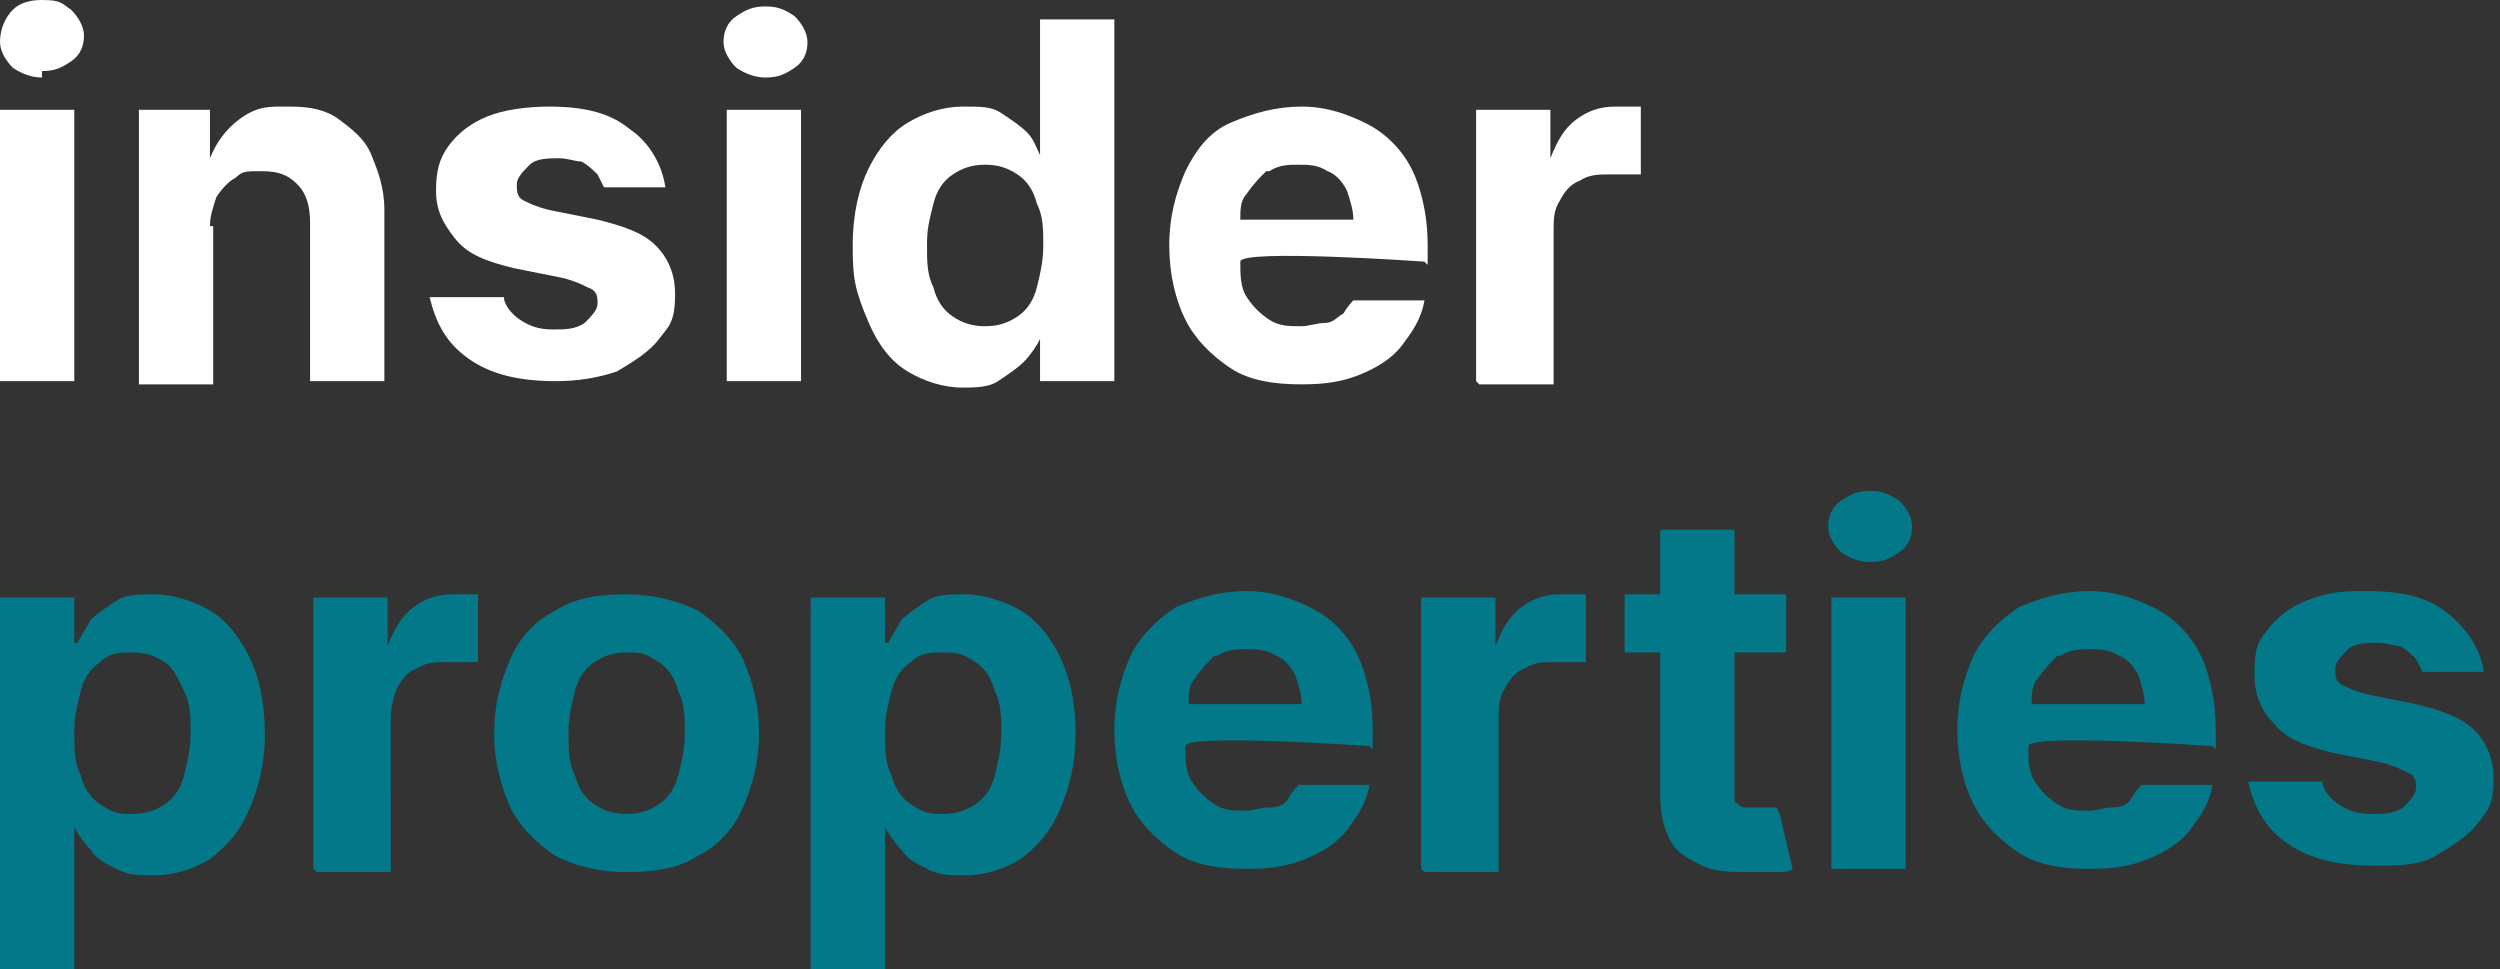
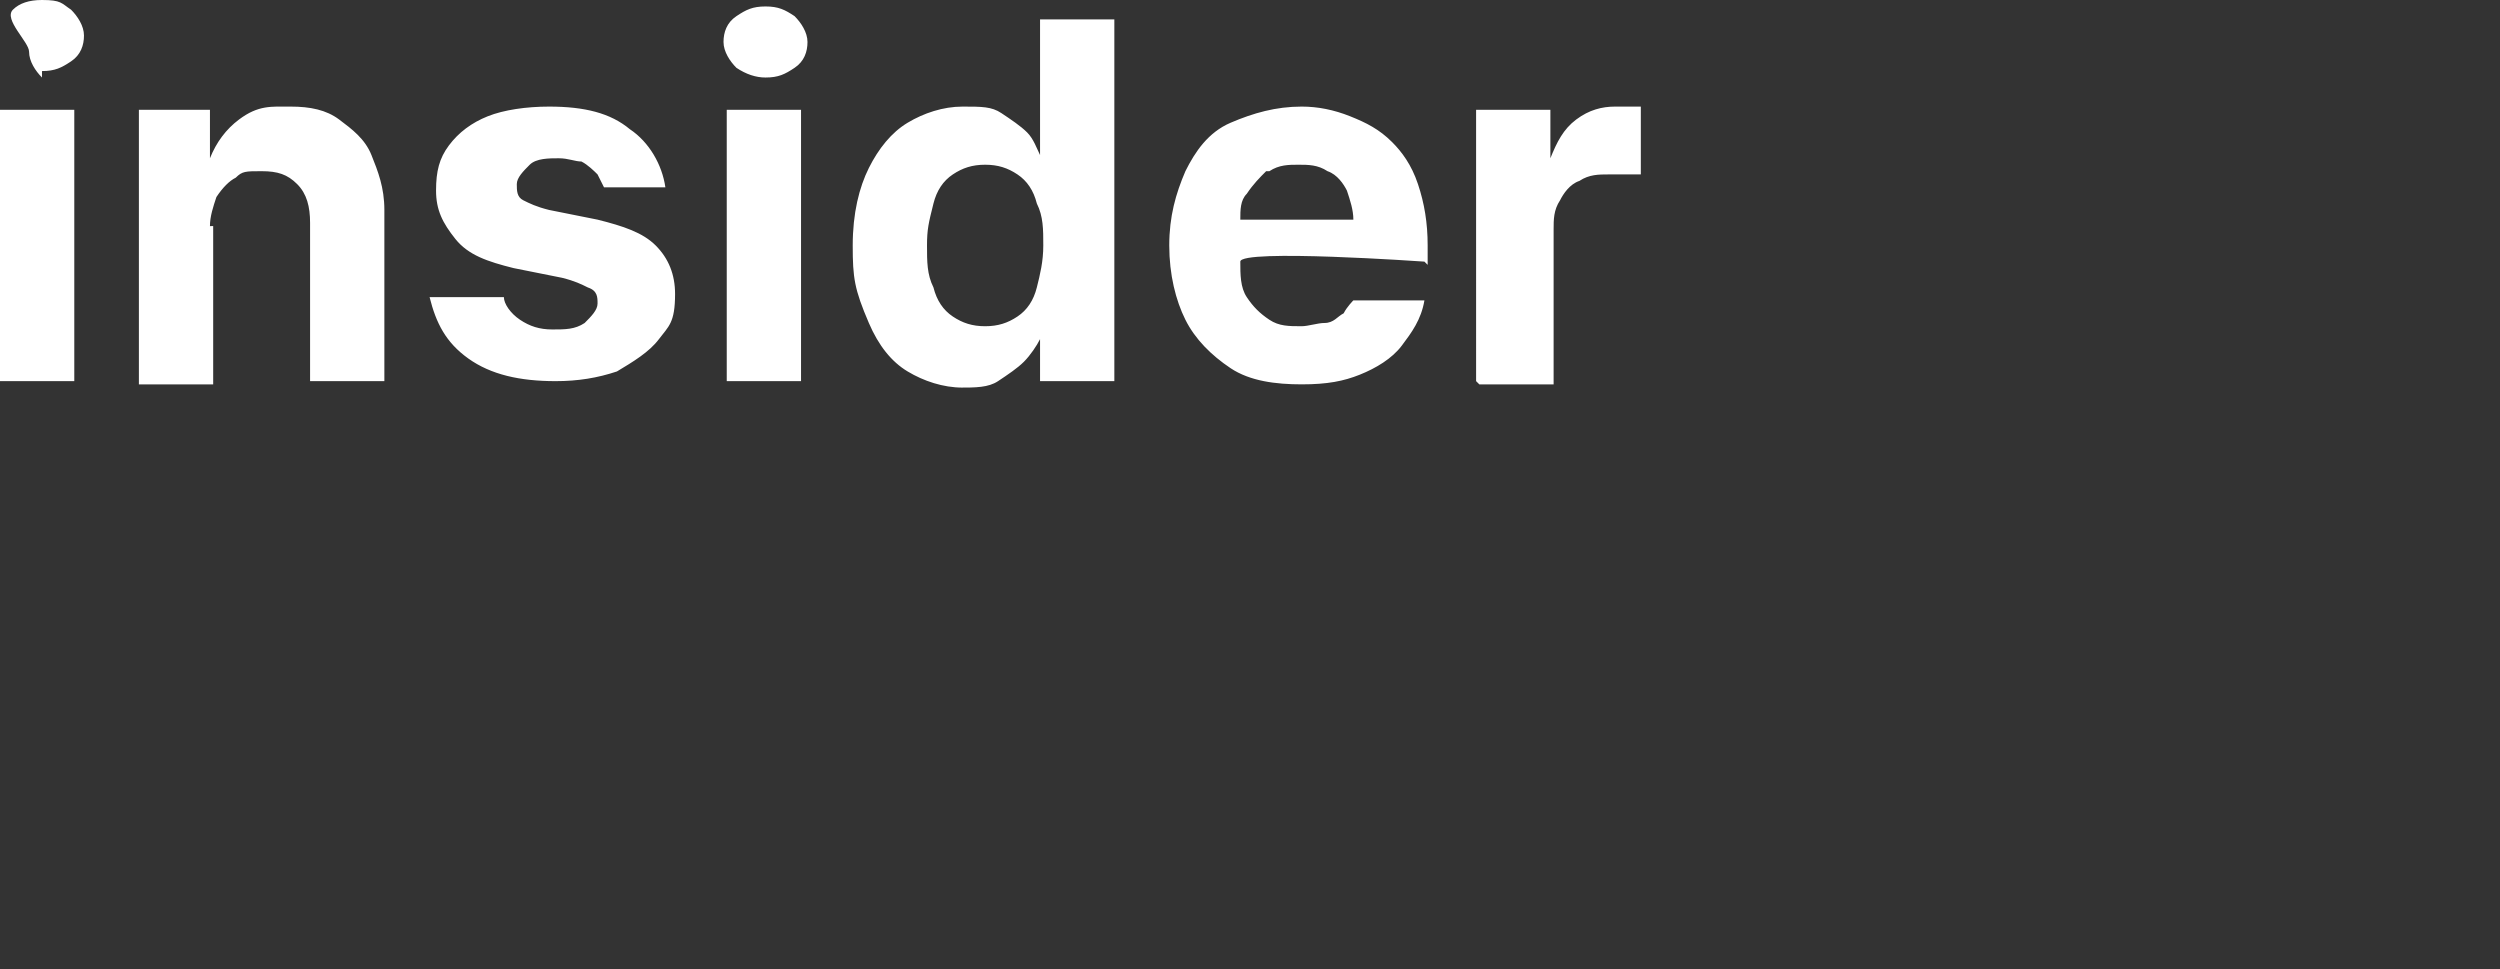
<svg xmlns="http://www.w3.org/2000/svg" viewBox="0 0 77.4 30">
  <rect x="0" y="0" width="77.4" height="30" fill="#333333" stroke="none" />
-   <path d="M1.3 2.4q-.45 0-.9-.3c-.2-.2-.4-.5-.4-.8S.1.6.4.3q.3-.3.9-.3c.6 0 .6.1.9.3.2.2.4.5.4.8s-.1.6-.4.8-.5.3-.9.3ZM0 11.8V3.4h2.3v8.4zM6.6 7v4.9H4.3V3.4h2.2v1.5q.3-.75.9-1.2c.6-.45 1-.4 1.6-.4s1.1.1 1.5.4.8.6 1 1.1.4 1 .4 1.7v5.3H9.6V6.9c0-.5-.1-.9-.4-1.2s-.6-.4-1.1-.4-.6 0-.8.2q-.3.15-.6.6c-.1.3-.2.6-.2.9Zm14.2-1.2h-2.1l-.2-.4c-.1-.1-.3-.3-.5-.4-.2 0-.4-.1-.7-.1s-.7 0-.9.2-.4.4-.4.6 0 .4.2.5.4.2.8.3l1.5.3c.8.2 1.4.4 1.8.8q.6.6.6 1.5c0 .9-.2 1-.5 1.4s-.8.7-1.3 1c-.6.2-1.2.3-1.9.3-1.1 0-2-.2-2.7-.7s-1-1.1-1.2-1.9h2.3c0 .2.2.5.5.7s.6.3 1 .3.7 0 1-.2c.2-.2.4-.4.4-.6s0-.4-.3-.5c-.2-.1-.4-.2-.8-.3l-1.5-.3c-.8-.2-1.4-.4-1.8-.9s-.6-.9-.6-1.5.1-1 .4-1.4q.45-.6 1.2-.9c.5-.2 1.2-.3 1.9-.3 1.1 0 1.9.2 2.5.7.6.4 1 1.1 1.1 1.8Zm2.9-3.4q-.45 0-.9-.3c-.2-.2-.4-.5-.4-.8s.1-.6.4-.8.5-.3.9-.3.6.1.9.3c.2.2.4.5.4.8s-.1.6-.4.8-.5.3-.9.3m-1.2 9.4V3.4h2.3v8.4zm7.3.2c-.6 0-1.2-.2-1.7-.5q-.75-.45-1.2-1.5c-.45-1.05-.5-1.4-.5-2.4s.2-1.8.5-2.4.7-1.1 1.2-1.4 1.1-.5 1.7-.5.9 0 1.2.2.6.4.8.6.3.5.4.7V.6h2.3v11.2h-2.3v-1.3c-.1.2-.3.5-.5.7s-.5.4-.8.6-.7.2-1.2.2Zm.7-1.9c.4 0 .7-.1 1-.3q.45-.3.6-.9c.1-.4.2-.8.2-1.3s0-.9-.2-1.3q-.15-.6-.6-.9c-.3-.2-.6-.3-1-.3s-.7.1-1 .3q-.45.3-.6.9c-.15.6-.2.8-.2 1.3s0 .9.2 1.3q.15.6.6.9c.3.2.6.3 1 .3m13.7-1.9v-.6c0-.7-.1-1.3-.3-1.9s-.5-1-.8-1.3c-.4-.4-.8-.6-1.3-.8s-1-.3-1.5-.3c-.8 0-1.5.2-2.2.5s-1.1.9-1.4 1.5c-.3.7-.5 1.4-.5 2.3s.2 1.7.5 2.3.8 1.1 1.4 1.5 1.4.5 2.2.5 1.3-.1 1.8-.3 1-.5 1.3-.9.6-.8.7-1.4h-2.2s-.2.2-.3.4c-.2.1-.3.3-.6.3-.2 0-.5.1-.7.1-.4 0-.7 0-1-.2s-.5-.4-.7-.7-.2-.7-.2-1.1 5.7 0 5.7 0Zm-4.9-2.9c.3-.2.6-.2.9-.2s.6 0 .9.2c.3.1.5.4.6.6.1.3.2.6.2.9h-3.5c0-.3 0-.6.2-.8.2-.3.4-.5.6-.7Zm6.4 6.5V3.4H48v1.5c.2-.5.4-.9.8-1.2s.8-.4 1.2-.4h.8v2.1h-1c-.3 0-.6 0-.9.2-.3.1-.5.4-.6.6-.2.3-.2.6-.2.9v4.8h-2.3Z" style="fill:#fff" />
-   <path d="M0 30V18.5h2.3v1.4h.1c.1-.2.3-.5.4-.7.2-.2.5-.4.8-.6s.7-.2 1.2-.2 1.2.2 1.7.5.9.8 1.2 1.4.5 1.4.5 2.4-.2 1.7-.5 2.4-.7 1.1-1.2 1.5c-.5.3-1.1.5-1.7.5s-.8 0-1.2-.2-.6-.3-.8-.6c-.2-.2-.4-.5-.5-.7v4.5H0Zm2.3-7.3c0 .5 0 .9.2 1.3q.15.6.6.9c.45.3.6.3 1 .3s.7-.1 1-.3q.45-.3.6-.9c.1-.4.2-.8.2-1.3s0-.9-.2-1.3-.3-.7-.6-.9-.6-.3-1-.3-.7 0-1 .3q-.45.3-.6.9c-.15.6-.2.8-.2 1.3m7.4 4.2v-8.4H12V20c.2-.5.4-.9.8-1.2s.8-.4 1.2-.4h.8v2.1h-1c-.3 0-.6 0-.9.2-.3.1-.5.4-.6.6s-.2.6-.2.9V27H9.8Zm9.7.1c-.9 0-1.6-.2-2.2-.5-.6-.4-1.1-.9-1.4-1.5-.3-.7-.5-1.4-.5-2.3s.2-1.6.5-2.3.8-1.2 1.4-1.5c.6-.4 1.4-.5 2.2-.5s1.6.2 2.2.5c.6.4 1.1.9 1.4 1.5.3.7.5 1.4.5 2.3s-.2 1.6-.5 2.3-.8 1.2-1.4 1.5c-.6.4-1.4.5-2.2.5m0-1.8c.4 0 .7-.1 1-.3s.5-.5.6-.9.2-.8.2-1.3 0-.9-.2-1.3q-.15-.6-.6-.9c-.45-.3-.6-.3-1-.3s-.7.1-1 .3q-.45.3-.6.9c-.1.4-.2.8-.2 1.3s0 .9.2 1.3q.15.6.6.9c.3.2.6.3 1 .3m5.7 4.8V18.5h2.3v1.4h.1c.1-.2.3-.5.4-.7.2-.2.5-.4.8-.6s.7-.2 1.2-.2 1.2.2 1.7.5.9.8 1.2 1.4.5 1.4.5 2.4-.2 1.7-.5 2.4-.7 1.1-1.2 1.5c-.5.3-1.1.5-1.7.5s-.8 0-1.2-.2-.6-.3-.8-.6c-.2-.2-.4-.5-.5-.7v4.5h-2.3Zm2.3-7.3c0 .5 0 .9.2 1.3q.15.6.6.9c.45.3.6.3 1 .3s.7-.1 1-.3q.45-.3.6-.9c.1-.4.2-.8.2-1.3s0-.9-.2-1.3q-.15-.6-.6-.9c-.45-.3-.6-.3-1-.3s-.7 0-1 .3q-.45.3-.6.9c-.15.6-.2.8-.2 1.3m15.1.5v-.6c0-.7-.1-1.3-.3-1.9s-.5-1-.8-1.3c-.4-.4-.8-.6-1.3-.8s-1-.3-1.5-.3c-.8 0-1.5.2-2.2.5-.6.4-1.1.9-1.4 1.5-.3.7-.5 1.4-.5 2.3s.2 1.7.5 2.3.8 1.1 1.4 1.5 1.4.5 2.2.5 1.3-.1 1.8-.3 1-.5 1.3-.9.6-.8.7-1.4h-2.2s-.2.2-.3.4-.3.3-.6.3-.5.1-.7.1c-.4 0-.7 0-1-.2s-.5-.4-.7-.7-.2-.7-.2-1.1 5.7 0 5.7 0Zm-4.8-2.9c.3-.2.6-.2.9-.2s.6 0 .9.2c.3.1.5.4.6.6.1.3.2.6.2.9h-3.5c0-.3 0-.6.2-.8.2-.3.4-.5.6-.7Zm6.3 6.6v-8.4h2.3V20c.2-.5.4-.9.8-1.2s.8-.4 1.2-.4h.8v2.1h-1c-.3 0-.6 0-.9.2-.3.1-.5.4-.6.6-.2.3-.2.6-.2.9V27h-2.3ZM55 25h-1c-.1 0-.2-.1-.3-.2v-4.6h1.6v-1.8h-1.6v-2h-2.3v2h-1.1v1.8h1.1v4.4c0 .6.1 1 .3 1.4s.6.6 1 .8.9.2 1.5.2h.8c.2 0 .4 0 .5-.1l-.4-1.7Zm2.9-7.6q-.45 0-.9-.3c-.2-.2-.4-.5-.4-.8s.1-.6.4-.8.5-.3.9-.3.6.1.9.3c.2.2.4.5.4.8s-.1.6-.4.8-.5.3-.9.3m-1.2 9.5v-8.4H59v8.4zm11.9-3.7v-.6c0-.7-.1-1.3-.3-1.9s-.5-1-.8-1.3c-.4-.4-.8-.6-1.3-.8s-1-.3-1.5-.3c-.8 0-1.5.2-2.2.5-.6.4-1.1.9-1.4 1.5-.3.7-.5 1.4-.5 2.3s.2 1.7.5 2.3.8 1.1 1.4 1.5 1.4.5 2.2.5 1.3-.1 1.8-.3 1-.5 1.3-.9.6-.8.7-1.4h-2.2s-.2.2-.3.4-.3.3-.6.3-.5.1-.7.1c-.4 0-.7 0-1-.2s-.5-.4-.7-.7-.2-.7-.2-1.1 5.7 0 5.7 0Zm-4.8-2.9c.3-.2.6-.2.9-.2s.6 0 .9.2c.3.1.5.4.6.6.1.3.2.6.2.9h-3.5c0-.3 0-.6.2-.8.2-.3.4-.5.6-.7Zm13.3.5H75l-.2-.4c-.1-.1-.3-.3-.5-.4-.2 0-.4-.1-.7-.1s-.7 0-.9.2-.4.4-.4.6 0 .4.2.5.4.2.8.3l1.5.3c.8.2 1.4.4 1.8.8q.6.6.6 1.5c0 .9-.2 1-.5 1.4s-.8.7-1.3 1-1.2.3-1.9.3c-1.1 0-2-.2-2.7-.7s-1-1.1-1.2-1.9h2.3c0 .2.2.5.5.7s.6.3 1 .3.7 0 1-.2c.2-.2.4-.4.4-.6s0-.4-.3-.5c-.2-.1-.4-.2-.8-.3l-1.5-.3c-.8-.2-1.4-.4-1.8-.9q-.6-.6-.6-1.5c0-.9.1-1 .4-1.4q.45-.6 1.2-.9c.75-.3 1.2-.3 1.9-.3 1.1 0 1.9.2 2.5.7s1 1.1 1.1 1.8Z" style="fill:#037888" />
+   <path d="M1.3 2.4c-.2-.2-.4-.5-.4-.8S.1.6.4.3q.3-.3.9-.3c.6 0 .6.1.9.3.2.2.4.5.4.8s-.1.6-.4.8-.5.3-.9.3ZM0 11.8V3.4h2.3v8.4zM6.6 7v4.9H4.3V3.4h2.2v1.5q.3-.75.9-1.2c.6-.45 1-.4 1.6-.4s1.1.1 1.5.4.8.6 1 1.1.4 1 .4 1.7v5.3H9.6V6.9c0-.5-.1-.9-.4-1.2s-.6-.4-1.1-.4-.6 0-.8.2q-.3.15-.6.6c-.1.3-.2.6-.2.9Zm14.2-1.2h-2.1l-.2-.4c-.1-.1-.3-.3-.5-.4-.2 0-.4-.1-.7-.1s-.7 0-.9.2-.4.4-.4.6 0 .4.2.5.4.2.8.3l1.5.3c.8.2 1.4.4 1.8.8q.6.6.6 1.5c0 .9-.2 1-.5 1.4s-.8.7-1.3 1c-.6.2-1.2.3-1.9.3-1.1 0-2-.2-2.7-.7s-1-1.1-1.2-1.9h2.3c0 .2.2.5.5.7s.6.3 1 .3.7 0 1-.2c.2-.2.4-.4.4-.6s0-.4-.3-.5c-.2-.1-.4-.2-.8-.3l-1.5-.3c-.8-.2-1.4-.4-1.8-.9s-.6-.9-.6-1.5.1-1 .4-1.4q.45-.6 1.2-.9c.5-.2 1.2-.3 1.9-.3 1.1 0 1.9.2 2.5.7.6.4 1 1.1 1.1 1.8Zm2.9-3.4q-.45 0-.9-.3c-.2-.2-.4-.5-.4-.8s.1-.6.4-.8.5-.3.9-.3.6.1.9.3c.2.2.4.5.4.8s-.1.6-.4.8-.5.3-.9.3m-1.2 9.4V3.4h2.3v8.4zm7.3.2c-.6 0-1.2-.2-1.7-.5q-.75-.45-1.2-1.5c-.45-1.05-.5-1.4-.5-2.4s.2-1.8.5-2.4.7-1.1 1.2-1.4 1.1-.5 1.7-.5.9 0 1.2.2.6.4.8.6.3.5.4.7V.6h2.3v11.2h-2.3v-1.3c-.1.2-.3.5-.5.7s-.5.4-.8.6-.7.2-1.2.2Zm.7-1.9c.4 0 .7-.1 1-.3q.45-.3.6-.9c.1-.4.2-.8.2-1.3s0-.9-.2-1.3q-.15-.6-.6-.9c-.3-.2-.6-.3-1-.3s-.7.1-1 .3q-.45.3-.6.9c-.15.6-.2.8-.2 1.3s0 .9.2 1.3q.15.6.6.9c.3.2.6.3 1 .3m13.7-1.9v-.6c0-.7-.1-1.3-.3-1.9s-.5-1-.8-1.3c-.4-.4-.8-.6-1.3-.8s-1-.3-1.5-.3c-.8 0-1.5.2-2.2.5s-1.1.9-1.4 1.5c-.3.7-.5 1.4-.5 2.3s.2 1.7.5 2.3.8 1.1 1.4 1.5 1.4.5 2.2.5 1.3-.1 1.8-.3 1-.5 1.3-.9.6-.8.7-1.4h-2.2s-.2.2-.3.4c-.2.1-.3.3-.6.3-.2 0-.5.1-.7.1-.4 0-.7 0-1-.2s-.5-.4-.7-.7-.2-.7-.2-1.1 5.7 0 5.7 0Zm-4.9-2.9c.3-.2.6-.2.9-.2s.6 0 .9.2c.3.1.5.4.6.6.1.3.2.6.2.9h-3.5c0-.3 0-.6.2-.8.2-.3.4-.5.6-.7Zm6.4 6.5V3.4H48v1.5c.2-.5.4-.9.8-1.2s.8-.4 1.2-.4h.8v2.1h-1c-.3 0-.6 0-.9.2-.3.1-.5.4-.6.6-.2.3-.2.6-.2.9v4.8h-2.3Z" style="fill:#fff" />
</svg>